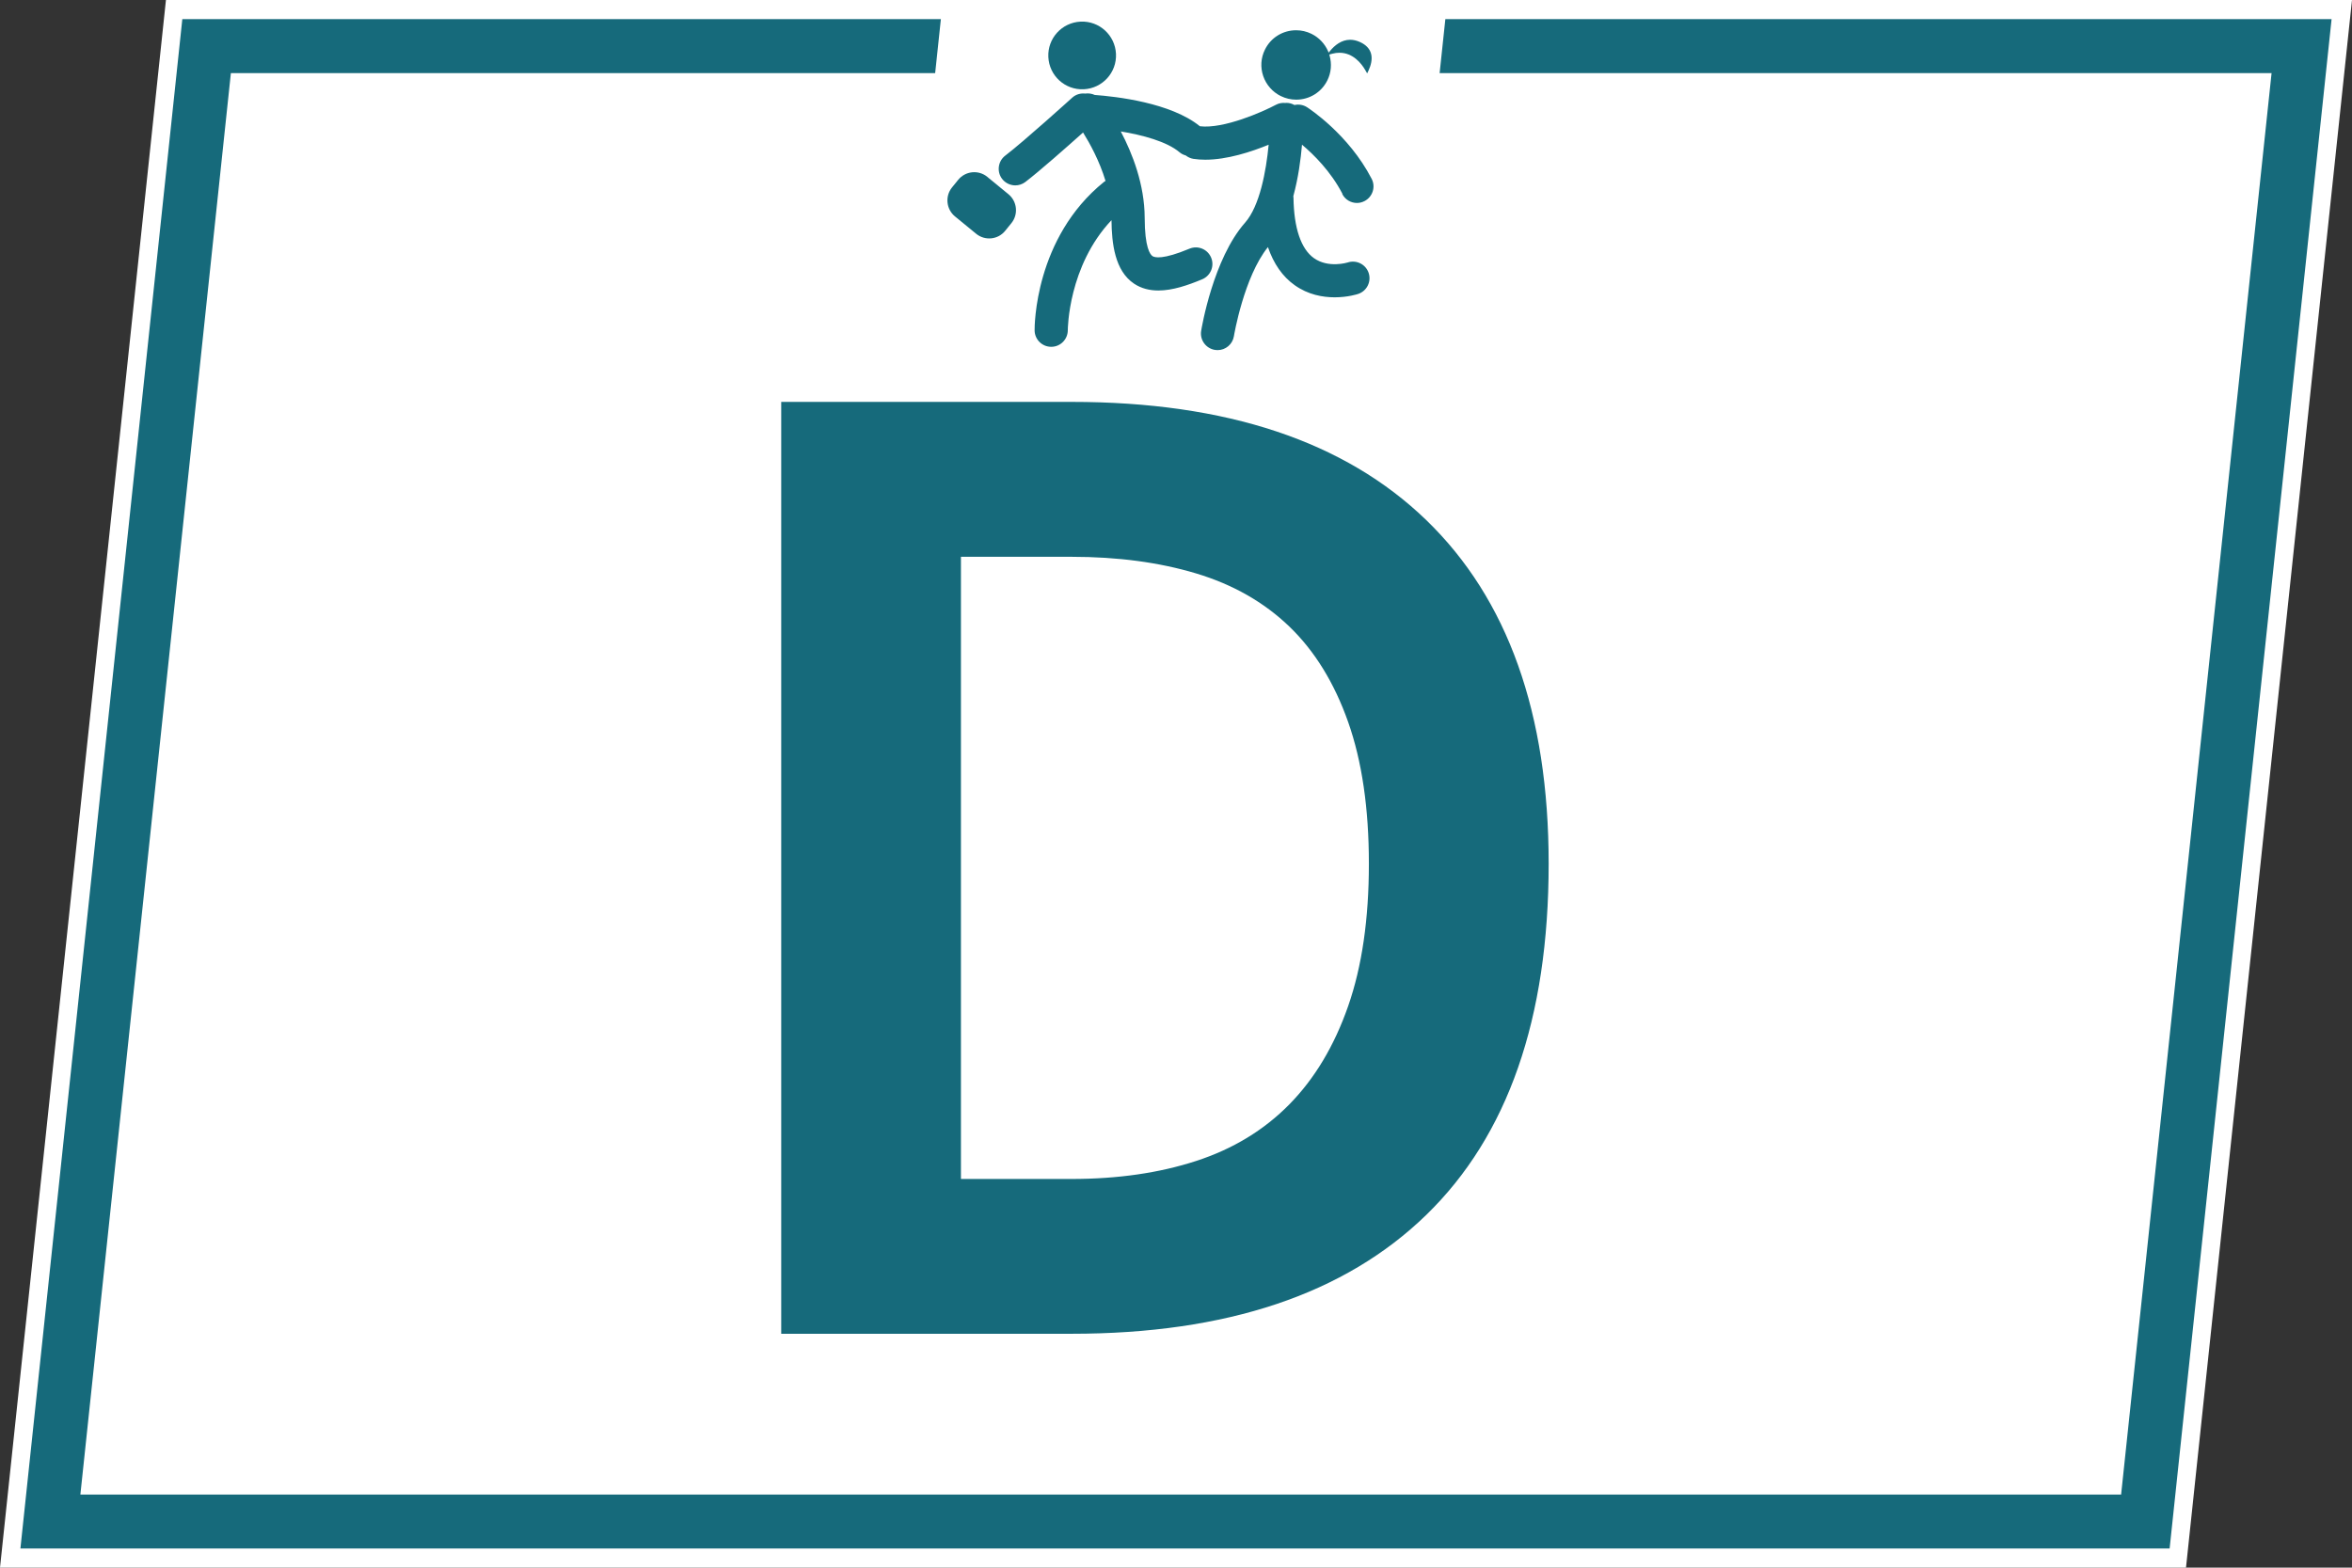
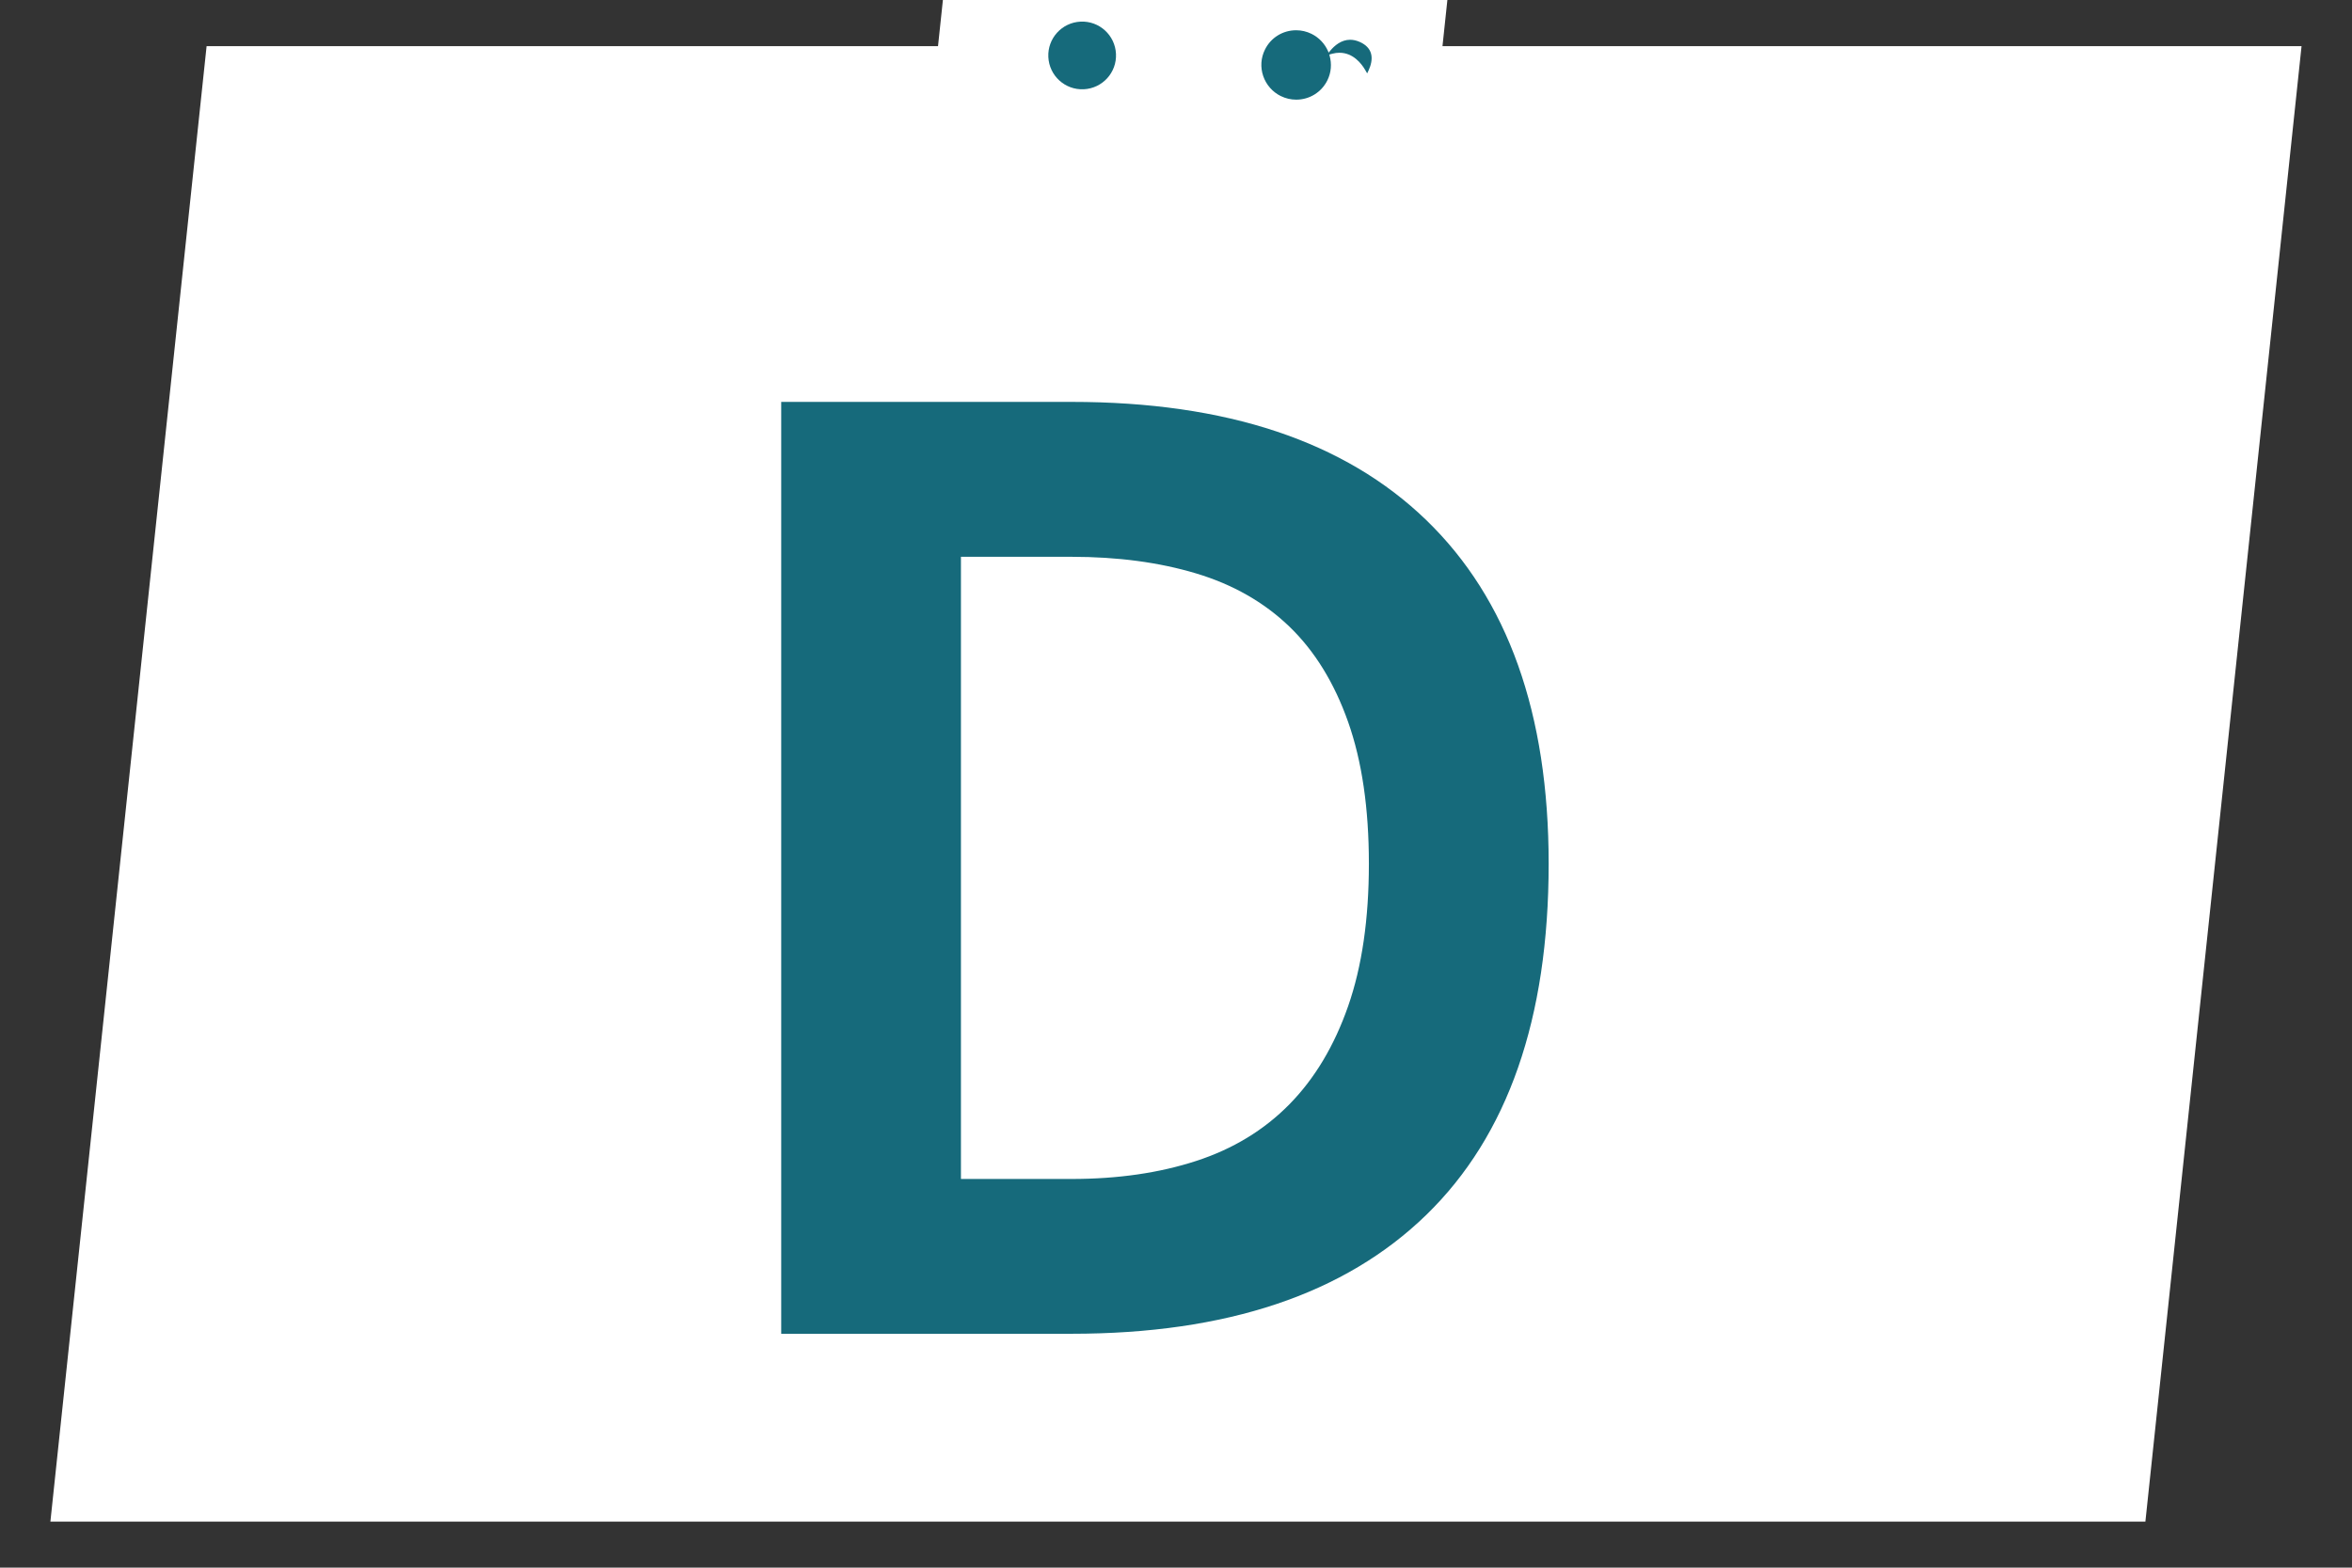
<svg xmlns="http://www.w3.org/2000/svg" viewBox="0 0 425.2 283.46">
  <rect x="0" y="0" width="425.2" height="283.46" fill="#333333" stroke="none" />
  <defs>
    <style>
      .cls-1, .cls-2 {
        fill: #166a7b;
      }

      .cls-2 {
        fill-rule: evenodd;
      }

      .cls-3 {
        fill: #fff;
      }
    </style>
  </defs>
  <g id="fonds">
    <g>
      <g>
-         <polygon class="cls-3" points="1.67 281.96 31.35 1.5 423.53 1.5 393.85 281.96 1.67 281.96" />
-         <path class="cls-3" d="M421.86,3l-29.37,277.46H3.33L32.7,3h389.16M425.2,0H30L0,283.46h395.19L425.2,0h0Z" />
-       </g>
+         </g>
      <g>
        <polygon class="cls-3" points="9.11 275.13 37.35 8.34 416.08 8.34 387.85 275.13 9.11 275.13" />
-         <path class="cls-1" d="M410.66,13.22l-27.2,257.03H14.53L41.74,13.22h368.92M421.51,3.46H32.96L3.69,280h388.54L421.51,3.46h0Z" />
      </g>
      <polygon class="cls-3" points="254.73 65.41 163.54 65.41 170.46 0 261.66 0 254.73 65.41" />
      <g>
        <path class="cls-2" d="M195.92,16.14c3.38-.16,5.99-3.02,5.83-6.4-.16-3.38-3.02-5.99-6.4-5.83-3.38.16-5.99,3.02-5.83,6.4.16,3.38,3.02,5.99,6.4,5.83" />
-         <path class="cls-2" d="M242.65,35.07c.53,1.04,1.58,1.63,2.66,1.63.46,0,.93-.11,1.37-.34,1.47-.76,2.05-2.56,1.29-4.03-4.17-8.07-11.38-12.74-11.68-12.94-.7-.45-1.52-.57-2.27-.4-.43-.24-.93-.39-1.46-.39-.06,0-.12.02-.18.02-.58-.06-1.18.04-1.72.33-2.4,1.28-9.44,4.39-13.74,3.88-5.24-4.27-15.19-5.38-19.01-5.66-.54-.25-1.14-.33-1.72-.25-.82-.09-1.67.13-2.34.73-.09.08-8.77,7.94-12.12,10.49-1.31,1-1.57,2.89-.57,4.2.59.77,1.49,1.18,2.39,1.18.63,0,1.27-.2,1.81-.61,2.53-1.93,7.59-6.4,10.44-8.95,1.24,1.99,2.96,5.12,4.06,8.75-.09.06-.18.1-.26.17-12.59,10.15-12.57,26.2-12.56,26.87.02,1.64,1.36,2.96,3,2.96h.03c1.65-.01,2.98-1.37,2.97-3.02,0-.13.06-11.58,7.9-19.88.04,4.2.59,9.16,4.09,11.49,1.33.88,2.82,1.23,4.38,1.23,2.59,0,5.37-.96,7.93-2.03,1.53-.64,2.25-2.4,1.61-3.92-.64-1.53-2.39-2.25-3.92-1.61-4.81,2.01-6.28,1.61-6.68,1.34-.42-.29-1.4-1.52-1.41-6.92-.02-6.04-2.23-11.66-4.32-15.62,3.9.64,8.32,1.81,10.63,3.77.33.28.71.46,1.11.57.39.3.84.52,1.36.61.7.11,1.44.16,2.18.16,3.95,0,8.32-1.43,11.45-2.71-.45,4.75-1.61,11.09-4.26,14.09-5.76,6.51-7.86,19.04-7.94,19.57-.27,1.63.85,3.17,2.48,3.44.16.03.33.04.49.04,1.44,0,2.71-1.05,2.95-2.52.01-.11,1.81-10.73,6.15-16.11,1.03,3,2.63,5.33,4.84,6.89,2.43,1.73,5.08,2.19,7.23,2.19,2.36,0,4.1-.56,4.24-.61,1.57-.52,2.42-2.22,1.9-3.79-.52-1.57-2.22-2.42-3.79-1.9-.03.01-3.48,1.08-6.1-.78-2.34-1.66-3.62-5.43-3.7-10.9,0-.11-.02-.21-.03-.31.9-3.3,1.35-6.69,1.57-9.31,2.1,1.77,5.2,4.82,7.31,8.89" />
        <path class="cls-2" d="M231.55,17.37c.87.43,1.82.65,2.78.65h0c2.41,0,4.57-1.34,5.64-3.5.69-1.39.82-2.99.39-4.49l-.05-.17.56-.15c.44-.12.87-.17,1.29-.17,2.46,0,3.98,1.96,4.66,3.14l.34.59.29-.62c.34-.76.7-1.89.41-2.95-.24-.89-.91-1.6-1.98-2.09-.61-.28-1.21-.42-1.8-.42-1.6,0-2.83,1.06-3.58,1.96l-.3.37-.1-.24c-.59-1.37-1.66-2.5-3-3.16-.88-.43-1.81-.65-2.78-.65-2.41,0-4.58,1.34-5.64,3.5-.75,1.51-.85,3.21-.31,4.79.55,1.59,1.68,2.87,3.19,3.62" />
-         <path class="cls-2" d="M178.49,31.98c-1.6-1.31-3.96-1.07-5.27.54l-1.12,1.38c-1.28,1.59-1.04,3.93.54,5.23l3.83,3.14c1.6,1.31,3.97,1.07,5.26-.55l1.12-1.38c1.28-1.59,1.04-3.92-.54-5.22l-3.83-3.14Z" />
      </g>
    </g>
  </g>
  <g id="numeros">
    <path class="cls-1" d="M279.97,156.17c0,28-7.38,49.17-22.12,63.5-14.75,14.34-36.12,21.5-64.12,21.5h-52.5V72.67h52.5c28,0,49.38,7.12,64.12,21.38s22.12,34.96,22.12,62.12ZM247.47,156.17c0-10-1.25-18.54-3.75-25.62-2.5-7.08-6.04-12.83-10.62-17.25-4.59-4.41-10.21-7.62-16.88-9.62-6.67-2-14.17-3-22.5-3h-20v112.5h20c8.33,0,15.83-1.08,22.5-3.25,6.66-2.16,12.29-5.58,16.88-10.25,4.58-4.66,8.12-10.58,10.62-17.75,2.5-7.16,3.75-15.75,3.75-25.75Z" />
  </g>
</svg>